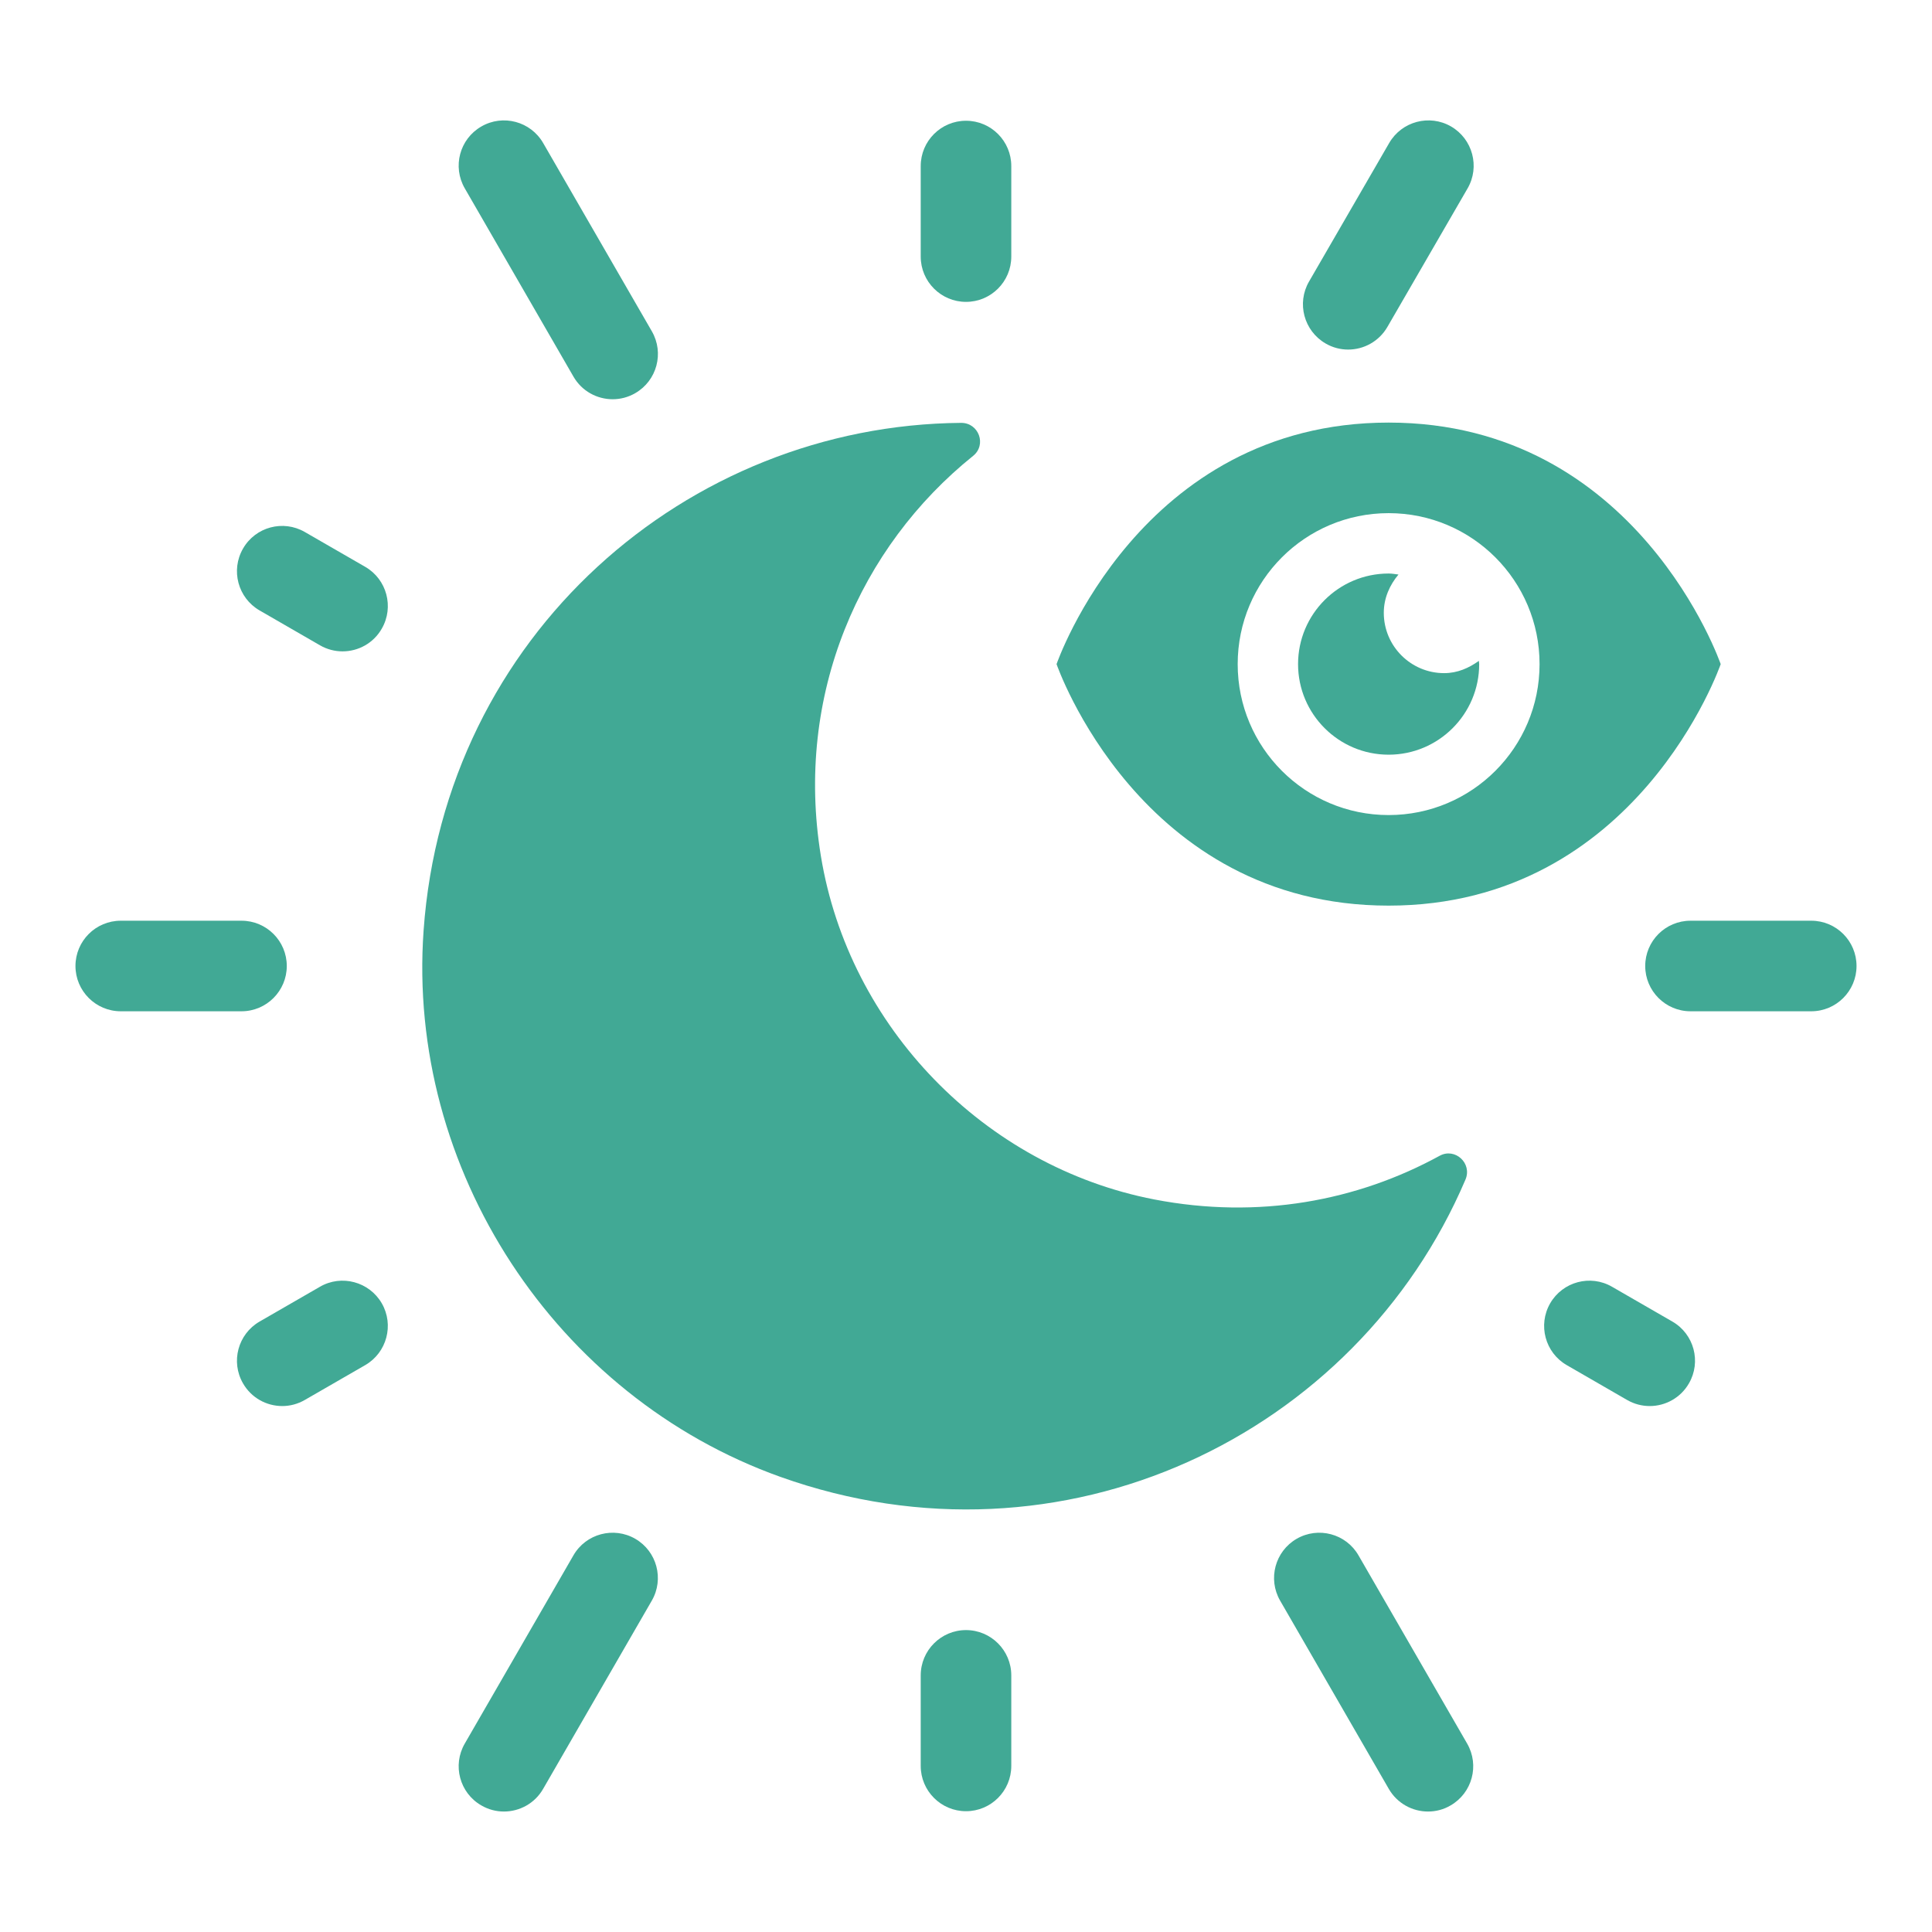
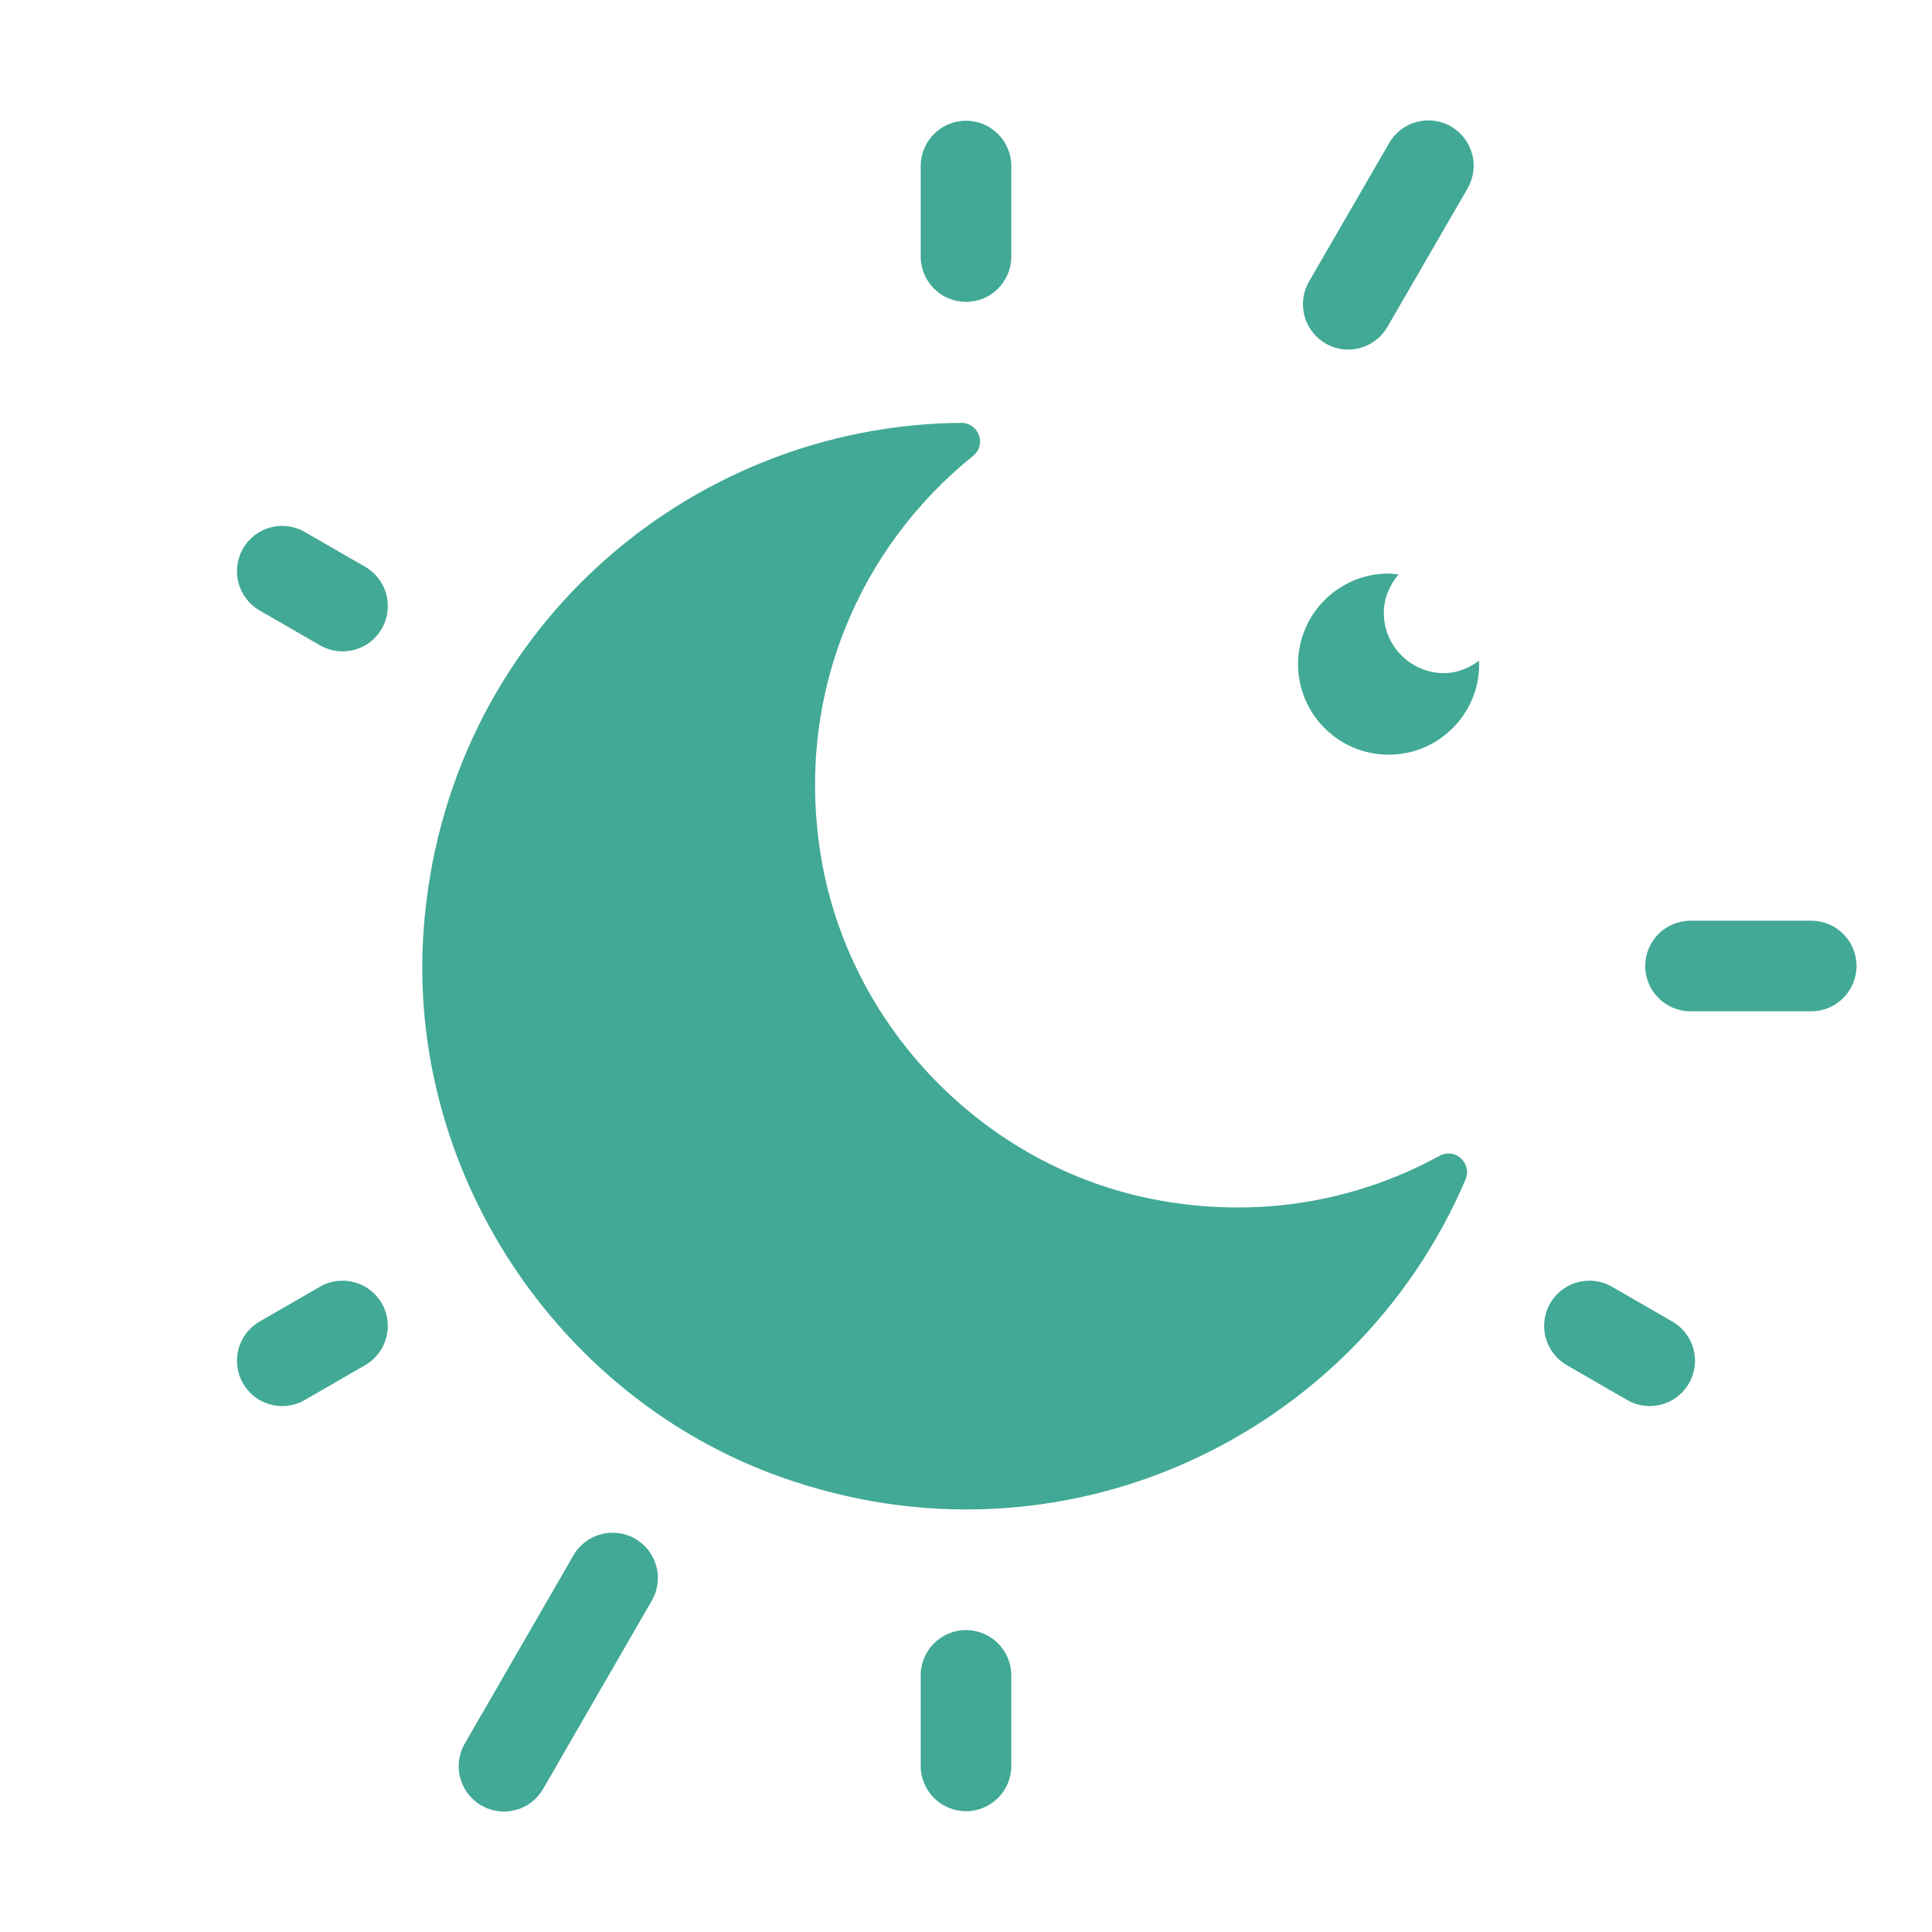
<svg xmlns="http://www.w3.org/2000/svg" width="48" height="48" viewBox="0 0 48 48" fill="none">
  <g clip-path="url(#clip0_653_95)">
-     <path d="M34.5 10.499C28.312 10.499 26.25 16.5 26.25 16.5C26.25 16.5 28.312 22.5 34.5 22.5C40.688 22.5 42.75 16.5 42.75 16.5C42.75 16.5 40.688 10.499 34.5 10.499ZM34.5 20.25C32.428 20.25 30.75 18.571 30.75 16.5C30.75 14.428 32.428 12.749 34.5 12.749C36.572 12.749 38.25 14.428 38.25 16.5C38.25 18.571 36.572 20.25 34.5 20.25Z" fill="#41A995" />
    <path d="M36.742 16.419C36.742 16.445 36.75 16.473 36.75 16.5C36.75 17.741 35.742 18.75 34.5 18.75C33.258 18.75 32.25 17.741 32.25 16.5C32.25 15.258 33.258 14.249 34.5 14.249C34.584 14.249 34.663 14.264 34.745 14.274C34.527 14.534 34.38 14.858 34.38 15.225C34.38 16.052 35.052 16.724 35.88 16.724C36.209 16.724 36.495 16.597 36.742 16.419Z" fill="#41A995" />
    <path d="M24 7.5C23.379 7.5 22.875 6.996 22.875 6.375V4.125C22.875 3.504 23.379 3 24 3C24.621 3 25.125 3.504 25.125 4.125V6.375C25.125 6.996 24.621 7.5 24 7.5Z" fill="#41A995" />
    <path d="M7.013 34.933C6.624 34.933 6.246 34.732 6.038 34.37C5.727 33.832 5.912 33.145 6.449 32.834L7.949 31.969C8.484 31.658 9.174 31.843 9.485 32.38C9.795 32.917 9.611 33.605 9.074 33.916L7.574 34.781C7.398 34.883 7.205 34.933 7.013 34.933Z" fill="#41A995" />
    <path d="M45 25.125H42C41.379 25.125 40.875 24.62 40.875 24C40.875 23.378 41.379 22.875 42 22.875H45C45.621 22.875 46.125 23.378 46.125 24C46.125 24.62 45.621 25.125 45 25.125Z" fill="#41A995" />
-     <path d="M6 25.125H3C2.379 25.125 1.875 24.62 1.875 24C1.875 23.378 2.379 22.875 3 22.875H6C6.621 22.875 7.125 23.378 7.125 24C7.125 24.62 6.621 25.125 6 25.125Z" fill="#41A995" />
    <path d="M40.988 34.933C40.797 34.933 40.604 34.885 40.425 34.782L38.925 33.916C38.387 33.605 38.204 32.917 38.514 32.38C38.826 31.841 39.515 31.659 40.05 31.969L41.55 32.834C42.089 33.145 42.272 33.834 41.961 34.37C41.754 34.73 41.375 34.933 40.988 34.933Z" fill="#41A995" />
    <path d="M8.511 16.183C8.321 16.183 8.127 16.135 7.949 16.032L6.449 15.166C5.912 14.856 5.727 14.167 6.038 13.629C6.348 13.089 7.037 12.907 7.574 13.218L9.074 14.083C9.612 14.394 9.795 15.082 9.485 15.619C9.279 15.981 8.9 16.183 8.511 16.183Z" fill="#41A995" />
-     <path d="M15.222 9.919C14.833 9.919 14.455 9.718 14.247 9.356L11.547 4.679C11.236 4.141 11.419 3.454 11.958 3.143C12.495 2.831 13.185 3.016 13.495 3.554L16.195 8.231C16.506 8.77 16.321 9.457 15.784 9.767C15.606 9.871 15.412 9.919 15.222 9.919Z" fill="#41A995" />
    <path d="M33.495 8.685C33.305 8.685 33.11 8.637 32.933 8.533C32.396 8.221 32.211 7.533 32.522 6.996L34.514 3.553C34.826 3.015 35.514 2.832 36.051 3.142C36.588 3.454 36.773 4.143 36.462 4.68L34.47 8.122C34.26 8.484 33.882 8.685 33.495 8.685Z" fill="#41A995" />
    <path d="M24 44.999C23.379 44.999 22.875 44.495 22.875 43.874V41.624C22.875 41.004 23.379 40.499 24 40.499C24.621 40.499 25.125 41.004 25.125 41.624V43.874C25.125 44.495 24.621 44.999 24 44.999Z" fill="#41A995" />
    <path d="M12.52 45.007C12.33 45.007 12.136 44.959 11.958 44.855C11.419 44.545 11.236 43.856 11.547 43.319L14.247 38.642C14.557 38.104 15.247 37.921 15.783 38.231C16.321 38.542 16.504 39.23 16.194 39.767L13.494 44.444C13.287 44.806 12.907 45.007 12.52 45.007Z" fill="#41A995" />
-     <path d="M35.479 45.007C35.091 45.007 34.713 44.806 34.504 44.444L31.804 39.767C31.494 39.229 31.678 38.542 32.215 38.231C32.752 37.921 33.441 38.104 33.751 38.642L36.451 43.319C36.762 43.858 36.577 44.545 36.04 44.855C35.865 44.959 35.671 45.007 35.479 45.007Z" fill="#41A995" />
    <path d="M35.766 28.716C36.151 28.504 36.582 28.902 36.409 29.307C33.697 35.668 26.395 39.193 19.39 36.693C13.795 34.695 10.102 29.046 10.524 23.119C11.046 15.78 17.071 10.56 23.878 10.506C24.318 10.503 24.519 11.05 24.177 11.326C21.366 13.585 19.738 17.256 20.395 21.27C21.09 25.513 24.456 28.984 28.678 29.8C31.269 30.3 33.721 29.835 35.766 28.716Z" fill="#41A995" />
  </g>
  <defs>
    <clipPath id="clip0_653_95">
      <rect width="48.001" height="48.001" fill="white" />
    </clipPath>
  </defs>
</svg>